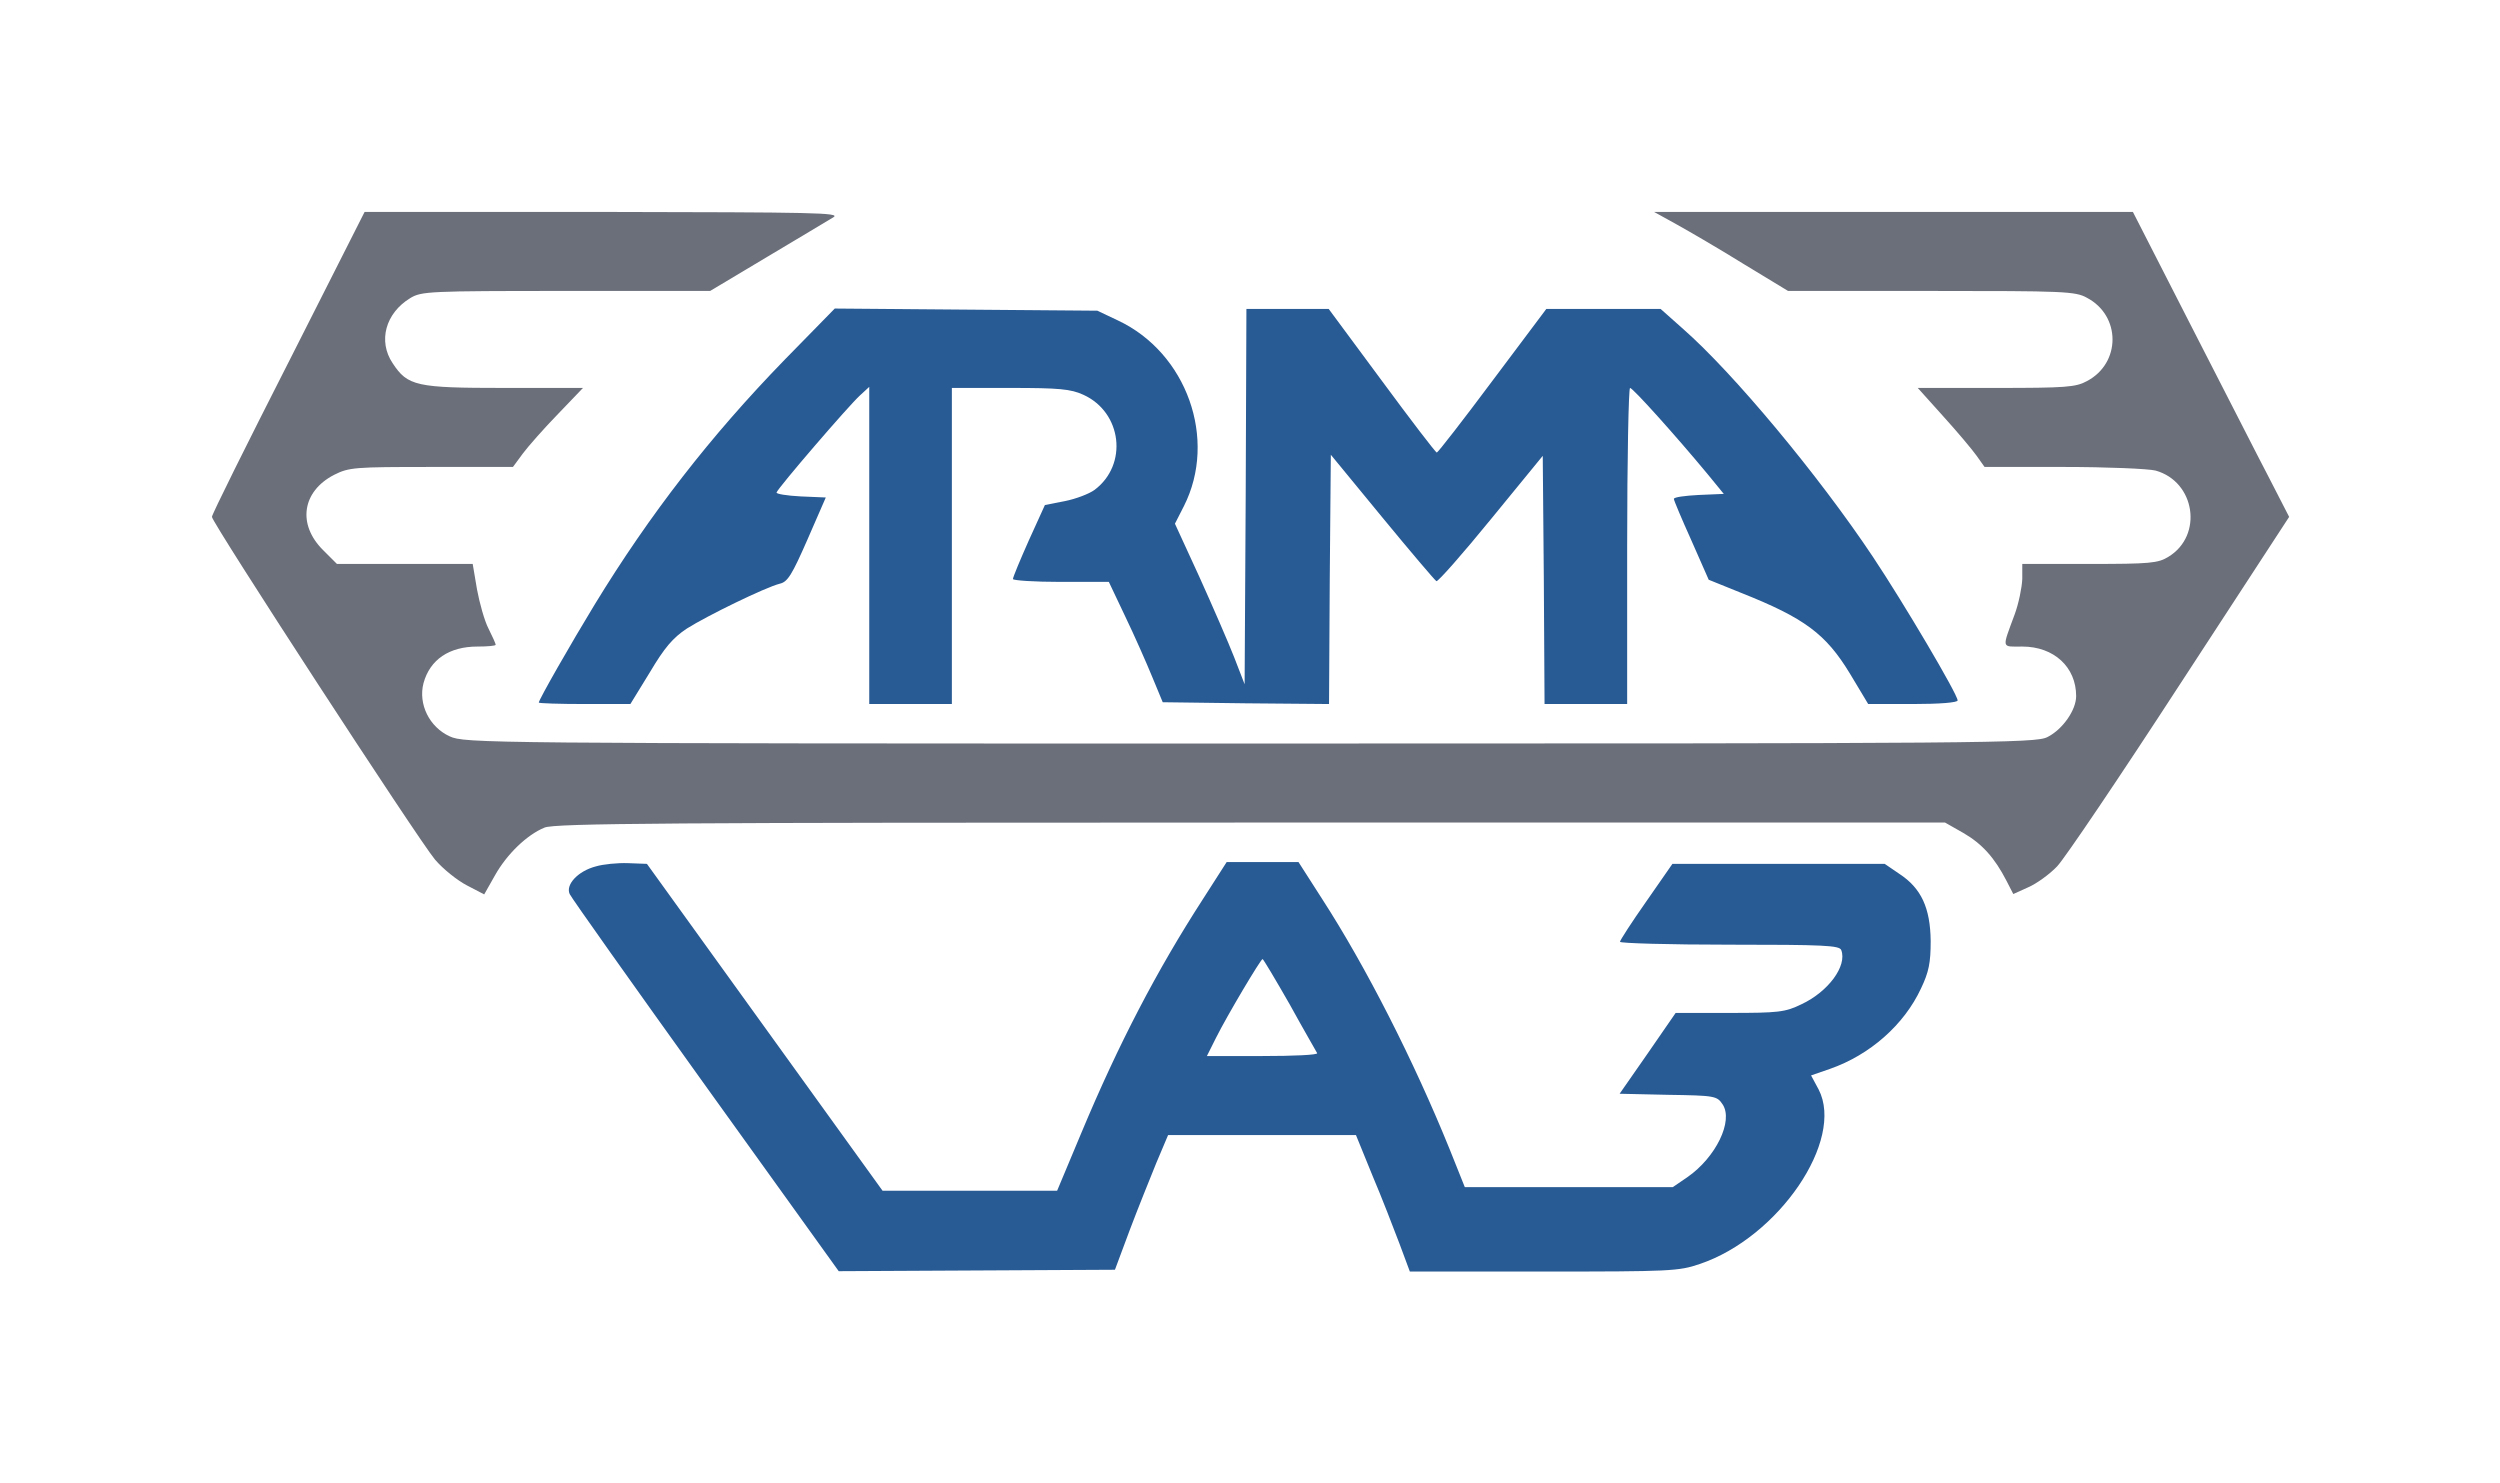
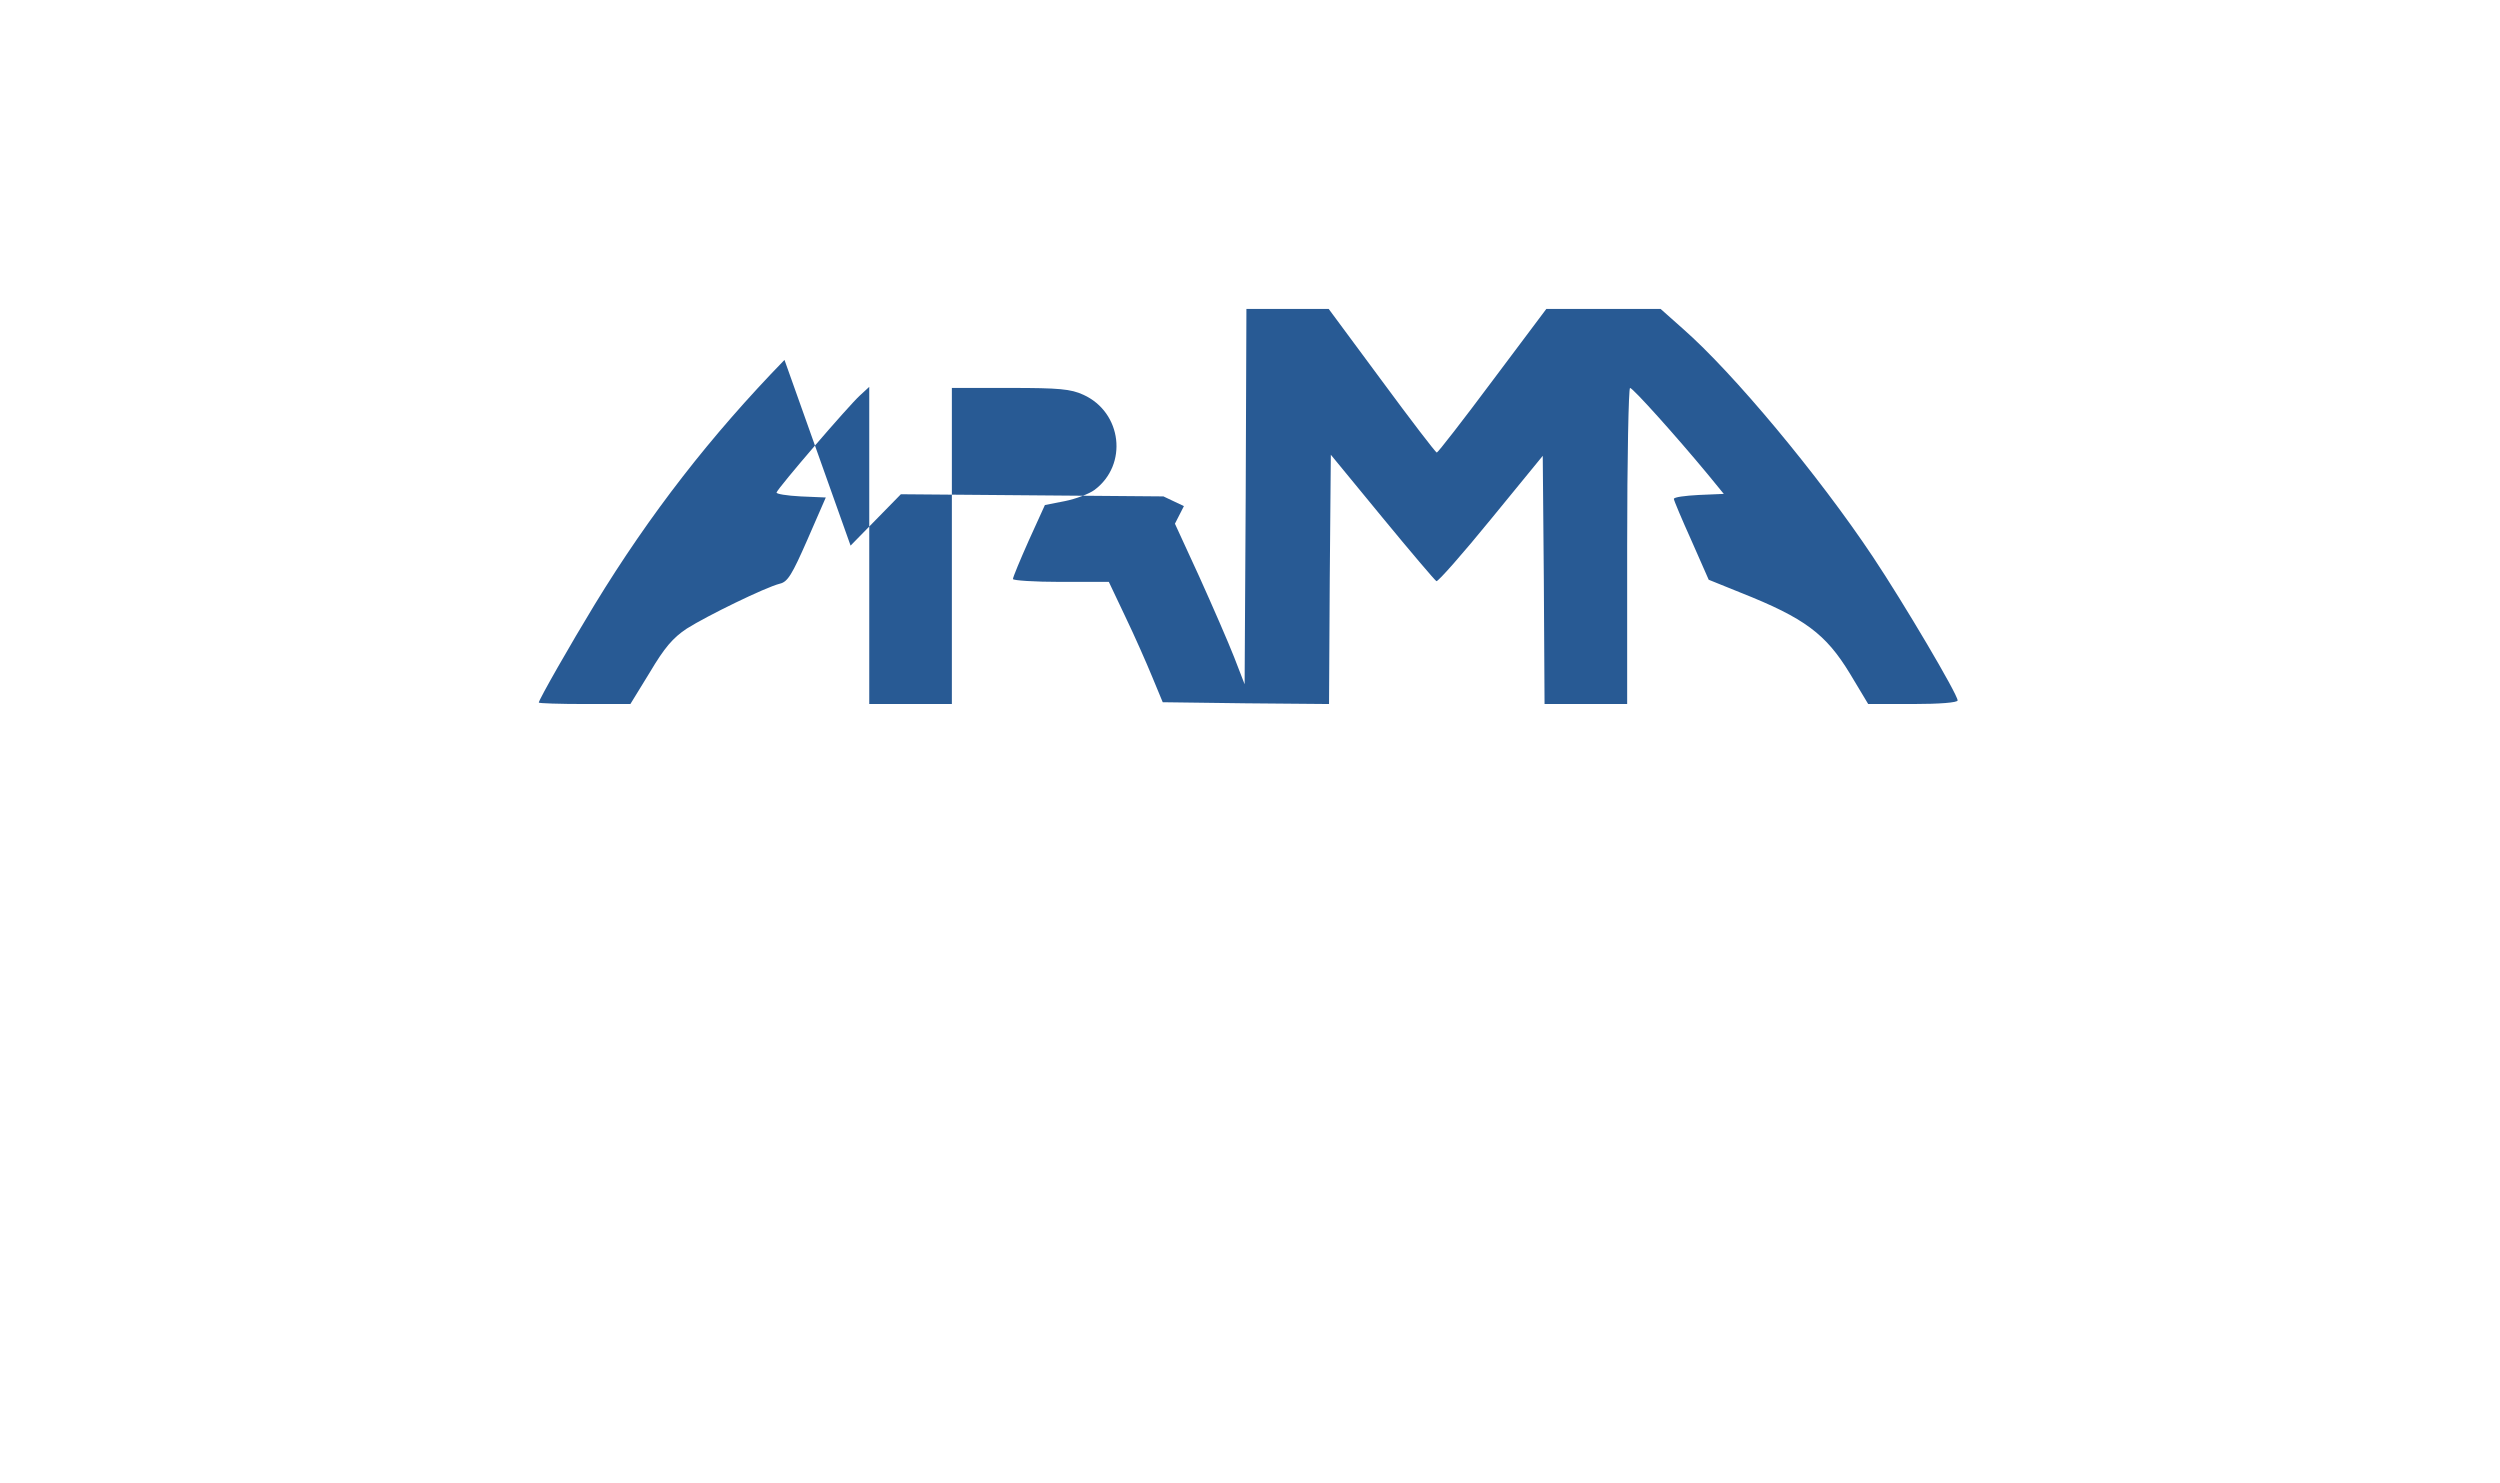
<svg xmlns="http://www.w3.org/2000/svg" version="1.0" width="696pt" height="413pt" viewBox="0 0 696 413" preserveAspectRatio="xMidYMid meet">
  <g transform="translate(0,413) scale(0.1,-0.1)" fill="#316db4" stroke="none">
-     <path class="szarnypart" fill="#6b6f7a" d="M803 3121 c-117 -230 -213 -423 -213 -430 0 -16 574 -898 621 -954 22 -26 62 -58 89 -72 l48 -25 30 53 c33 59 89 113 138 133 28 12 349 14 1966 14 l1933 0 51 -29 c52 -30 87 -69 120 -133 l19 -37 42 19 c23 10 59 36 80 58 21 22 175 250 342 507 l304 466 -55 107 c-31 59 -128 250 -218 425 l-162 317 -666 0 -667 0 65 -36 c36 -20 120 -69 186 -110 l122 -74 398 0 c370 0 402 -1 434 -19 95 -50 95 -182 0 -232 -31 -17 -59 -19 -253 -19 l-218 0 71 -79 c39 -43 81 -93 93 -110 l22 -31 220 0 c121 0 236 -5 256 -10 111 -31 133 -181 36 -240 -29 -18 -51 -20 -219 -20 l-188 0 0 -42 c-1 -24 -10 -68 -21 -98 -36 -98 -38 -90 21 -90 88 0 150 -57 150 -138 0 -39 -38 -93 -80 -114 -33 -17 -159 -18 -2220 -18 -2144 0 -2186 1 -2228 20 -57 26 -88 90 -73 148 18 66 72 102 150 102 28 0 51 2 51 5 0 3 -9 23 -20 45 -11 21 -25 71 -32 109 l-12 71 -189 0 -189 0 -38 38 c-73 72 -59 164 30 210 42 21 56 22 271 22 l227 0 28 38 c15 20 59 70 98 110 l69 72 -219 0 c-245 0 -269 5 -311 69 -41 61 -20 139 49 181 31 19 52 20 434 20 l401 0 159 95 c88 52 170 102 184 110 22 13 -51 14 -640 15 l-665 0 -212 -419z" />
-     <path class="armapart" fill="#285a94" d="M2184 3128 c-205 -211 -374 -428 -529 -682 -64 -105 -155 -264 -155 -272 0 -2 57 -4 128 -4 l127 0 54 88 c41 69 64 96 103 122 57 36 219 115 259 125 22 5 34 25 77 123 l51 117 -70 3 c-39 2 -69 7 -67 11 4 13 201 242 232 270 l26 24 0 -441 0 -442 115 0 115 0 0 440 0 440 163 0 c136 0 168 -3 203 -19 108 -49 125 -195 31 -265 -15 -11 -52 -25 -82 -31 l-56 -11 -45 -99 c-24 -54 -44 -102 -44 -107 0 -4 60 -8 133 -8 l134 0 46 -97 c26 -54 59 -129 75 -168 l29 -70 231 -3 232 -2 2 347 3 347 143 -174 c79 -96 147 -176 151 -178 5 -1 73 76 152 173 l144 176 3 -345 2 -346 115 0 115 0 0 440 c0 242 4 440 8 440 8 0 129 -135 216 -240 l45 -55 -70 -3 c-38 -2 -69 -6 -69 -11 0 -4 22 -56 49 -116 l48 -109 89 -36 c179 -71 237 -115 304 -225 l51 -85 125 0 c74 0 124 4 124 10 0 17 -150 271 -236 400 -152 228 -389 512 -528 634 l-63 56 -159 0 -159 0 -150 -200 c-82 -110 -152 -200 -155 -200 -3 0 -72 90 -153 200 l-148 200 -114 0 -115 0 -2 -522 -3 -523 -29 75 c-16 41 -60 142 -97 224 l-68 148 25 49 c94 186 8 427 -184 517 l-57 27 -366 3 -365 3 -140 -143z" />
-     <path class="labpart" fill="#285a94" d="M1659 1718 c-50 -13 -85 -51 -73 -77 5 -11 176 -252 379 -535 l370 -515 384 2 385 2 41 110 c23 61 57 145 74 187 l33 78 261 0 262 0 46 -113 c26 -61 59 -147 75 -189 l29 -78 373 0 c351 0 376 1 434 21 220 74 404 345 331 486 l-21 39 52 18 c112 39 207 123 254 224 22 46 27 72 27 132 -1 92 -26 147 -87 187 l-41 28 -296 0 -295 0 -73 -105 c-40 -57 -73 -108 -73 -112 0 -4 137 -8 305 -8 263 0 306 -2 311 -15 17 -44 -36 -116 -111 -151 -45 -22 -64 -24 -200 -24 l-150 0 -78 -113 -78 -112 135 -3 c131 -2 136 -3 152 -27 30 -46 -19 -147 -98 -202 l-41 -28 -290 0 -289 0 -42 105 c-100 247 -234 510 -355 697 l-66 103 -100 0 -100 0 -66 -103 c-128 -198 -235 -403 -339 -652 l-67 -160 -243 0 -243 0 -328 455 -328 455 -53 2 c-29 1 -69 -3 -89 -9z m1932 -385 c39 -71 74 -131 76 -135 2 -5 -66 -8 -152 -8 l-155 0 25 50 c32 64 125 220 130 220 2 0 36 -57 76 -127z" />
+     <path class="armapart" fill="#285a94" d="M2184 3128 c-205 -211 -374 -428 -529 -682 -64 -105 -155 -264 -155 -272 0 -2 57 -4 128 -4 l127 0 54 88 c41 69 64 96 103 122 57 36 219 115 259 125 22 5 34 25 77 123 l51 117 -70 3 c-39 2 -69 7 -67 11 4 13 201 242 232 270 l26 24 0 -441 0 -442 115 0 115 0 0 440 0 440 163 0 c136 0 168 -3 203 -19 108 -49 125 -195 31 -265 -15 -11 -52 -25 -82 -31 l-56 -11 -45 -99 c-24 -54 -44 -102 -44 -107 0 -4 60 -8 133 -8 l134 0 46 -97 c26 -54 59 -129 75 -168 l29 -70 231 -3 232 -2 2 347 3 347 143 -174 c79 -96 147 -176 151 -178 5 -1 73 76 152 173 l144 176 3 -345 2 -346 115 0 115 0 0 440 c0 242 4 440 8 440 8 0 129 -135 216 -240 l45 -55 -70 -3 c-38 -2 -69 -6 -69 -11 0 -4 22 -56 49 -116 l48 -109 89 -36 c179 -71 237 -115 304 -225 l51 -85 125 0 c74 0 124 4 124 10 0 17 -150 271 -236 400 -152 228 -389 512 -528 634 l-63 56 -159 0 -159 0 -150 -200 c-82 -110 -152 -200 -155 -200 -3 0 -72 90 -153 200 l-148 200 -114 0 -115 0 -2 -522 -3 -523 -29 75 c-16 41 -60 142 -97 224 l-68 148 25 49 l-57 27 -366 3 -365 3 -140 -143z" />
  </g>
</svg>